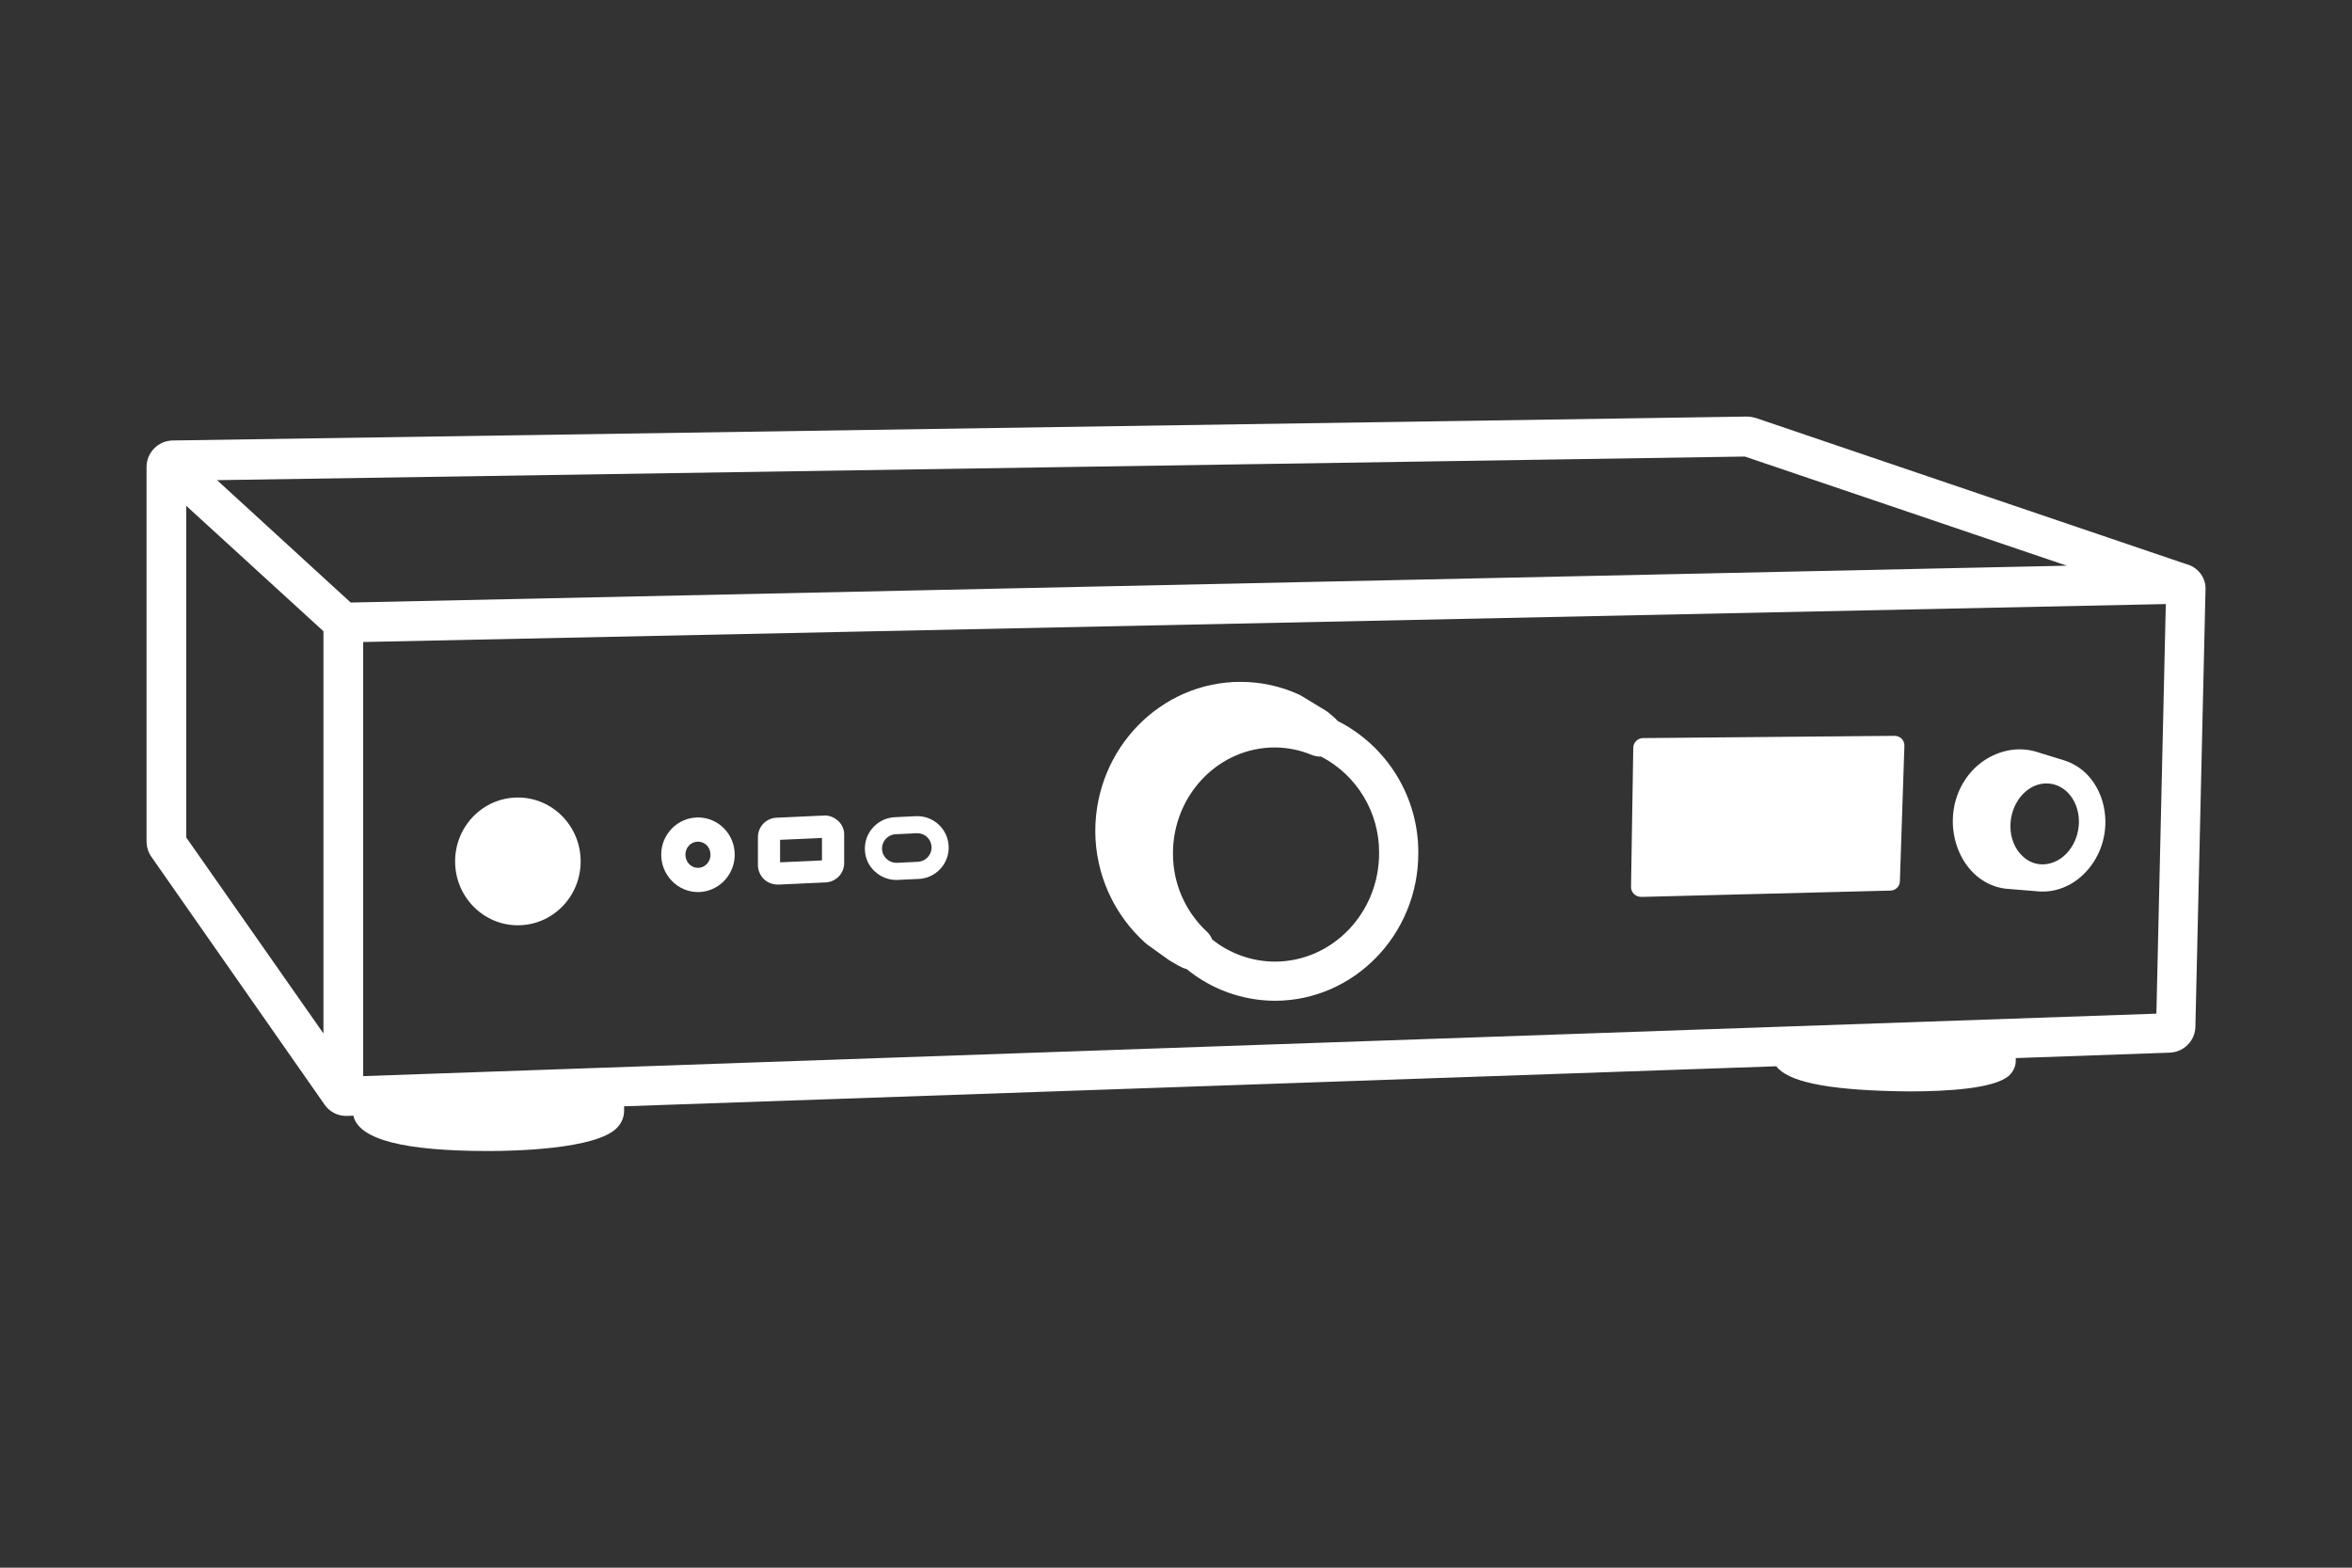
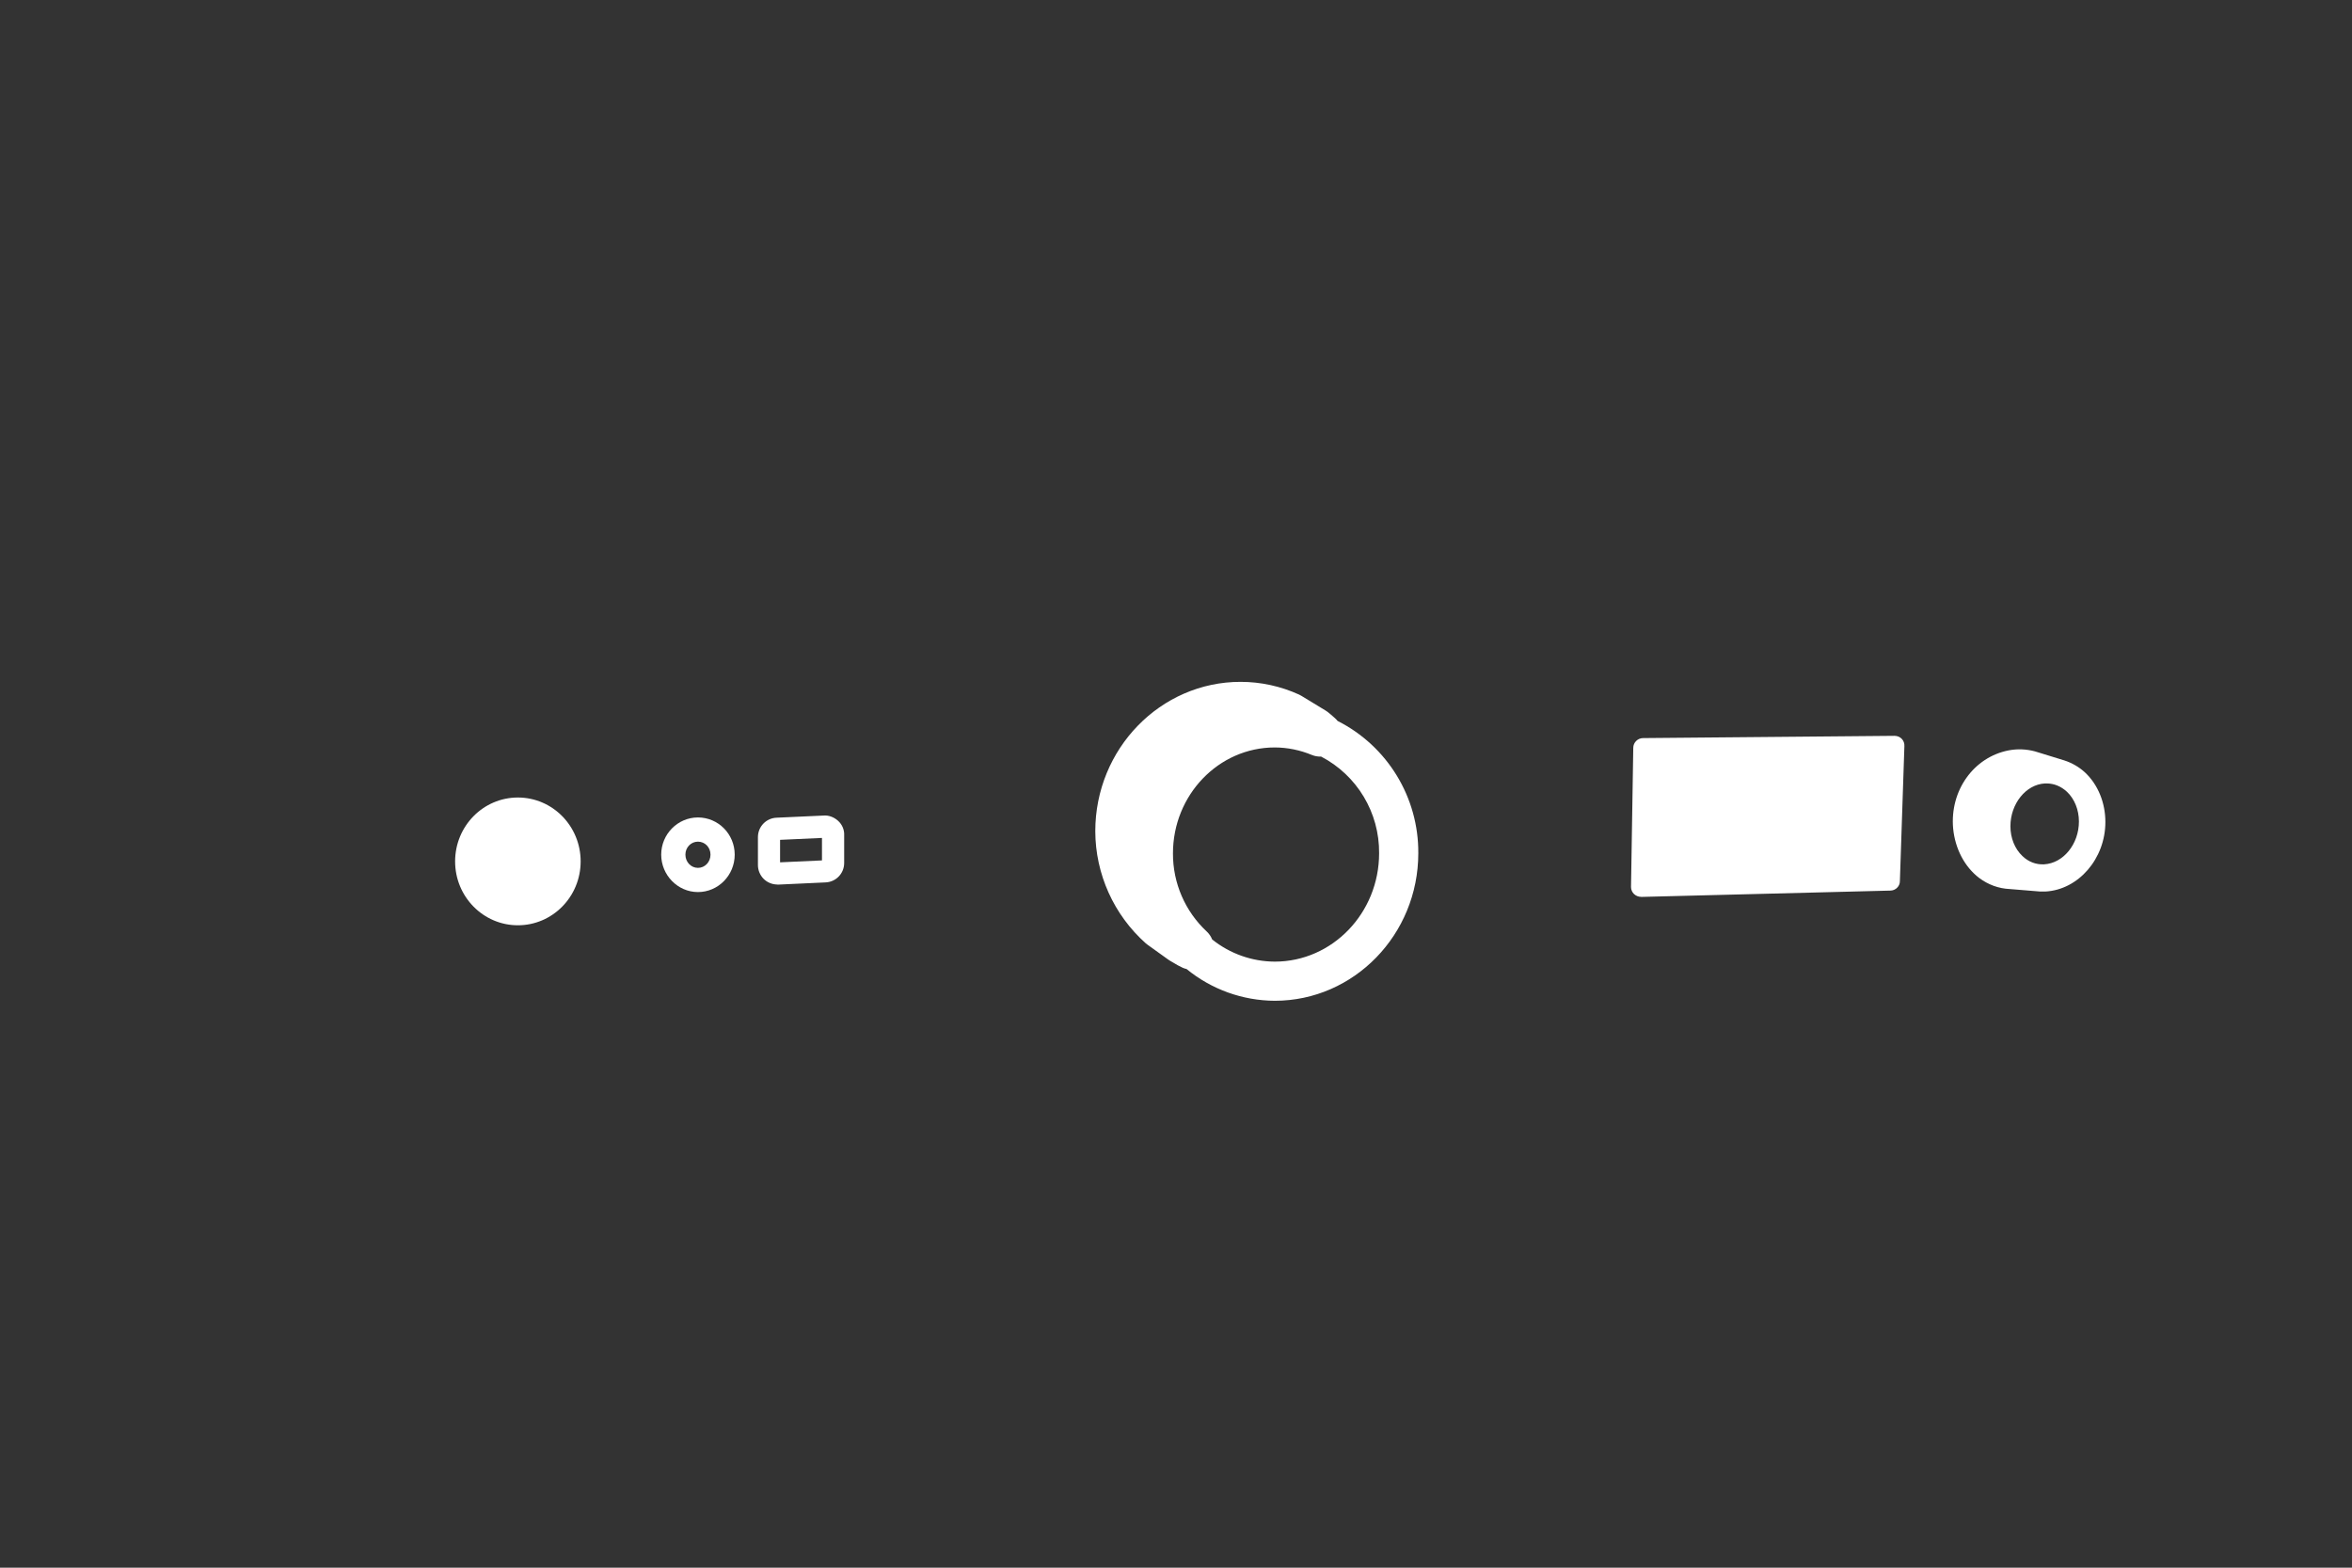
<svg xmlns="http://www.w3.org/2000/svg" id="Layer_4" data-name="Layer 4" viewBox="0 0 480 320">
  <rect x="0" y="0" width="480" height="320" fill="#333333" stroke="none" />
  <defs>
    <style>
      .cls-1 {
        fill: #fff;
        stroke-width: 0px;
      }
    </style>
  </defs>
  <path class="cls-1" d="M334.94,183.08h0l50.84-1.29c1.06,0,1.95-.88,1.95-1.89l.92-27.57c.04-.56-.14-1.09-.51-1.49-.38-.41-.92-.64-1.5-.64l-51.31.46c-1.11,0-2.01.9-2.01,1.99l-.46,28.41c0,1.11.92,2.01,2.08,2.01Z" />
-   <path class="cls-1" d="M446.53,115.27l-88.26-29.97s-1.09-.3-1.75-.27h0s-321.2,4.88-321.2,4.88c-2.98,0-5.41,2.43-5.41,5.41v76.44c0,1.11.33,2.18.96,3.1l35.37,50.62c1.02,1.47,2.64,2.31,4.45,2.31.03,0,.77-.03,1.42-.06,1.12,4.86,10.18,7.22,27.62,7.22,5.03,0,21.79-.34,26.11-4.66,1.02-1.02,1.53-2.23,1.53-3.6v-.87l235.14-8.17c2.3,3.1,10.17,4.76,24.02,5.08.25,0,.58,0,.97.02.6.01,1.34.03,2.2.03,7.77,0,17.62-.58,20.42-3.33.8-.8,1.26-1.84,1.26-2.87v-.6l31.43-1.11c2.88-.11,5.18-2.44,5.23-5.29l2.06-89.05c.17-2.36-1.26-4.48-3.56-5.29ZM66.01,210.95l-28-40v-67.7l28,25.6v82.11ZM71.57,122.99l-27.27-24.98,311.79-4.82,65.71,22.28-350.22,7.52ZM440.08,206.91l-286.88,9.98-79.08,2.77v-88.61l367.88-7.75-1.92,83.62Z" />
  <ellipse class="cls-1" cx="105.69" cy="175.83" rx="12.81" ry="13.04" />
  <path class="cls-1" d="M142.44,182.09c4.14,0,7.5-3.43,7.5-7.64s-3.37-7.59-7.5-7.59-7.5,3.41-7.5,7.59,3.37,7.64,7.5,7.64ZM142.44,171.8c1.43,0,2.56,1.16,2.56,2.65s-1.12,2.7-2.56,2.7-2.56-1.21-2.56-2.7,1.15-2.65,2.56-2.65Z" />
-   <path class="cls-1" d="M178.59,177.91c1.14,1.08,2.72,1.71,4.33,1.71h0l4.59-.21c1.71-.08,3.29-.83,4.44-2.1,1.15-1.27,1.74-2.91,1.65-4.62-.17-3.52-3.16-6.26-6.73-6.09l-4.26.21c-1.71.08-3.28.83-4.44,2.1-1.15,1.27-1.74,2.91-1.66,4.6.06,1.69.79,3.26,2.06,4.41ZM182.79,170.29l4.26-.21h.15c1.58,0,2.83,1.19,2.91,2.77.04.78-.23,1.53-.75,2.1-.52.58-1.24.92-2.02.96l-4.22.21h-.21c-.72,0-1.43-.28-1.95-.77-.58-.53-.92-1.24-.95-2-.08-1.61,1.16-2.98,2.77-3.06Z" />
  <path class="cls-1" d="M158.64,180.57h.12l9.7-.45c2.14-.08,3.82-1.82,3.82-3.97v-5.62c.06-1.14-.4-2.23-1.26-3-.83-.75-1.93-1.14-2.88-1.06l-9.64.44c-2.14.08-3.82,1.82-3.82,3.97v5.7c0,1.05.43,2.08,1.18,2.83.73.72,1.75,1.14,2.8,1.14ZM159.2,171.43l8.55-.39v4.59s-8.55.39-8.55.39v-4.59Z" />
  <path class="cls-1" d="M403.9,179.2c1.83,1.38,3.99,2.17,6.22,2.27l5.5.45c.39.06.88.06,1.24.06h.56c6.75-.35,12.25-6.71,12.25-14.18,0-3.94-1.5-7.62-4.13-10.1h0c-1.22-1.13-2.65-1.96-4.24-2.48l-6.01-1.85c-1.77-.47-3.58-.54-5.36-.2-7.15,1.38-12.02,8.22-11.33,15.92.4,4.15,2.33,7.84,5.31,10.12ZM417.32,159.92h.37c1.51,0,2.94.59,4.14,1.7,1.55,1.47,2.44,3.69,2.44,6.07,0,4.62-3.2,8.54-7.13,8.74-1.64.08-3.19-.52-4.41-1.7-1.55-1.47-2.44-3.68-2.44-6.07,0-4.62,3.18-8.54,7.04-8.74Z" />
  <path class="cls-1" d="M233.85,192.57c.12.1.24.2.37.29l4.18,3c.12.09.25.17.38.25s.37.21.55.32c.67.42,1.36.8,2.08,1.13.24.1.49.18.75.24,5.08,4.16,11.43,6.45,18,6.48,16.15,0,29.29-13.51,29.29-30.12.08-11.4-6.3-21.86-16.47-27-.17-.21-.36-.41-.56-.59l-.15-.13c-.43-.38-.86-.76-1.32-1.12-.13-.09-.26-.19-.4-.27l-4.93-3c-.16-.1-.33-.19-.5-.27-3.75-1.71-7.82-2.6-11.94-2.6-16.35,0-29.65,13.67-29.65,30.48.02,8.76,3.78,17.09,10.32,22.91ZM260.16,152.57c2.6.01,5.18.54,7.58,1.54.59.24,1.23.35,1.87.32,7.35,3.83,11.92,11.46,11.84,19.74,0,12.2-9.55,22.12-21.29,22.12-4.65-.02-9.16-1.62-12.78-4.53-.24-.59-.6-1.13-1.06-1.57-4.45-4.13-6.97-9.93-6.94-16,0-11.92,9.32-21.62,20.78-21.62Z" />
</svg>